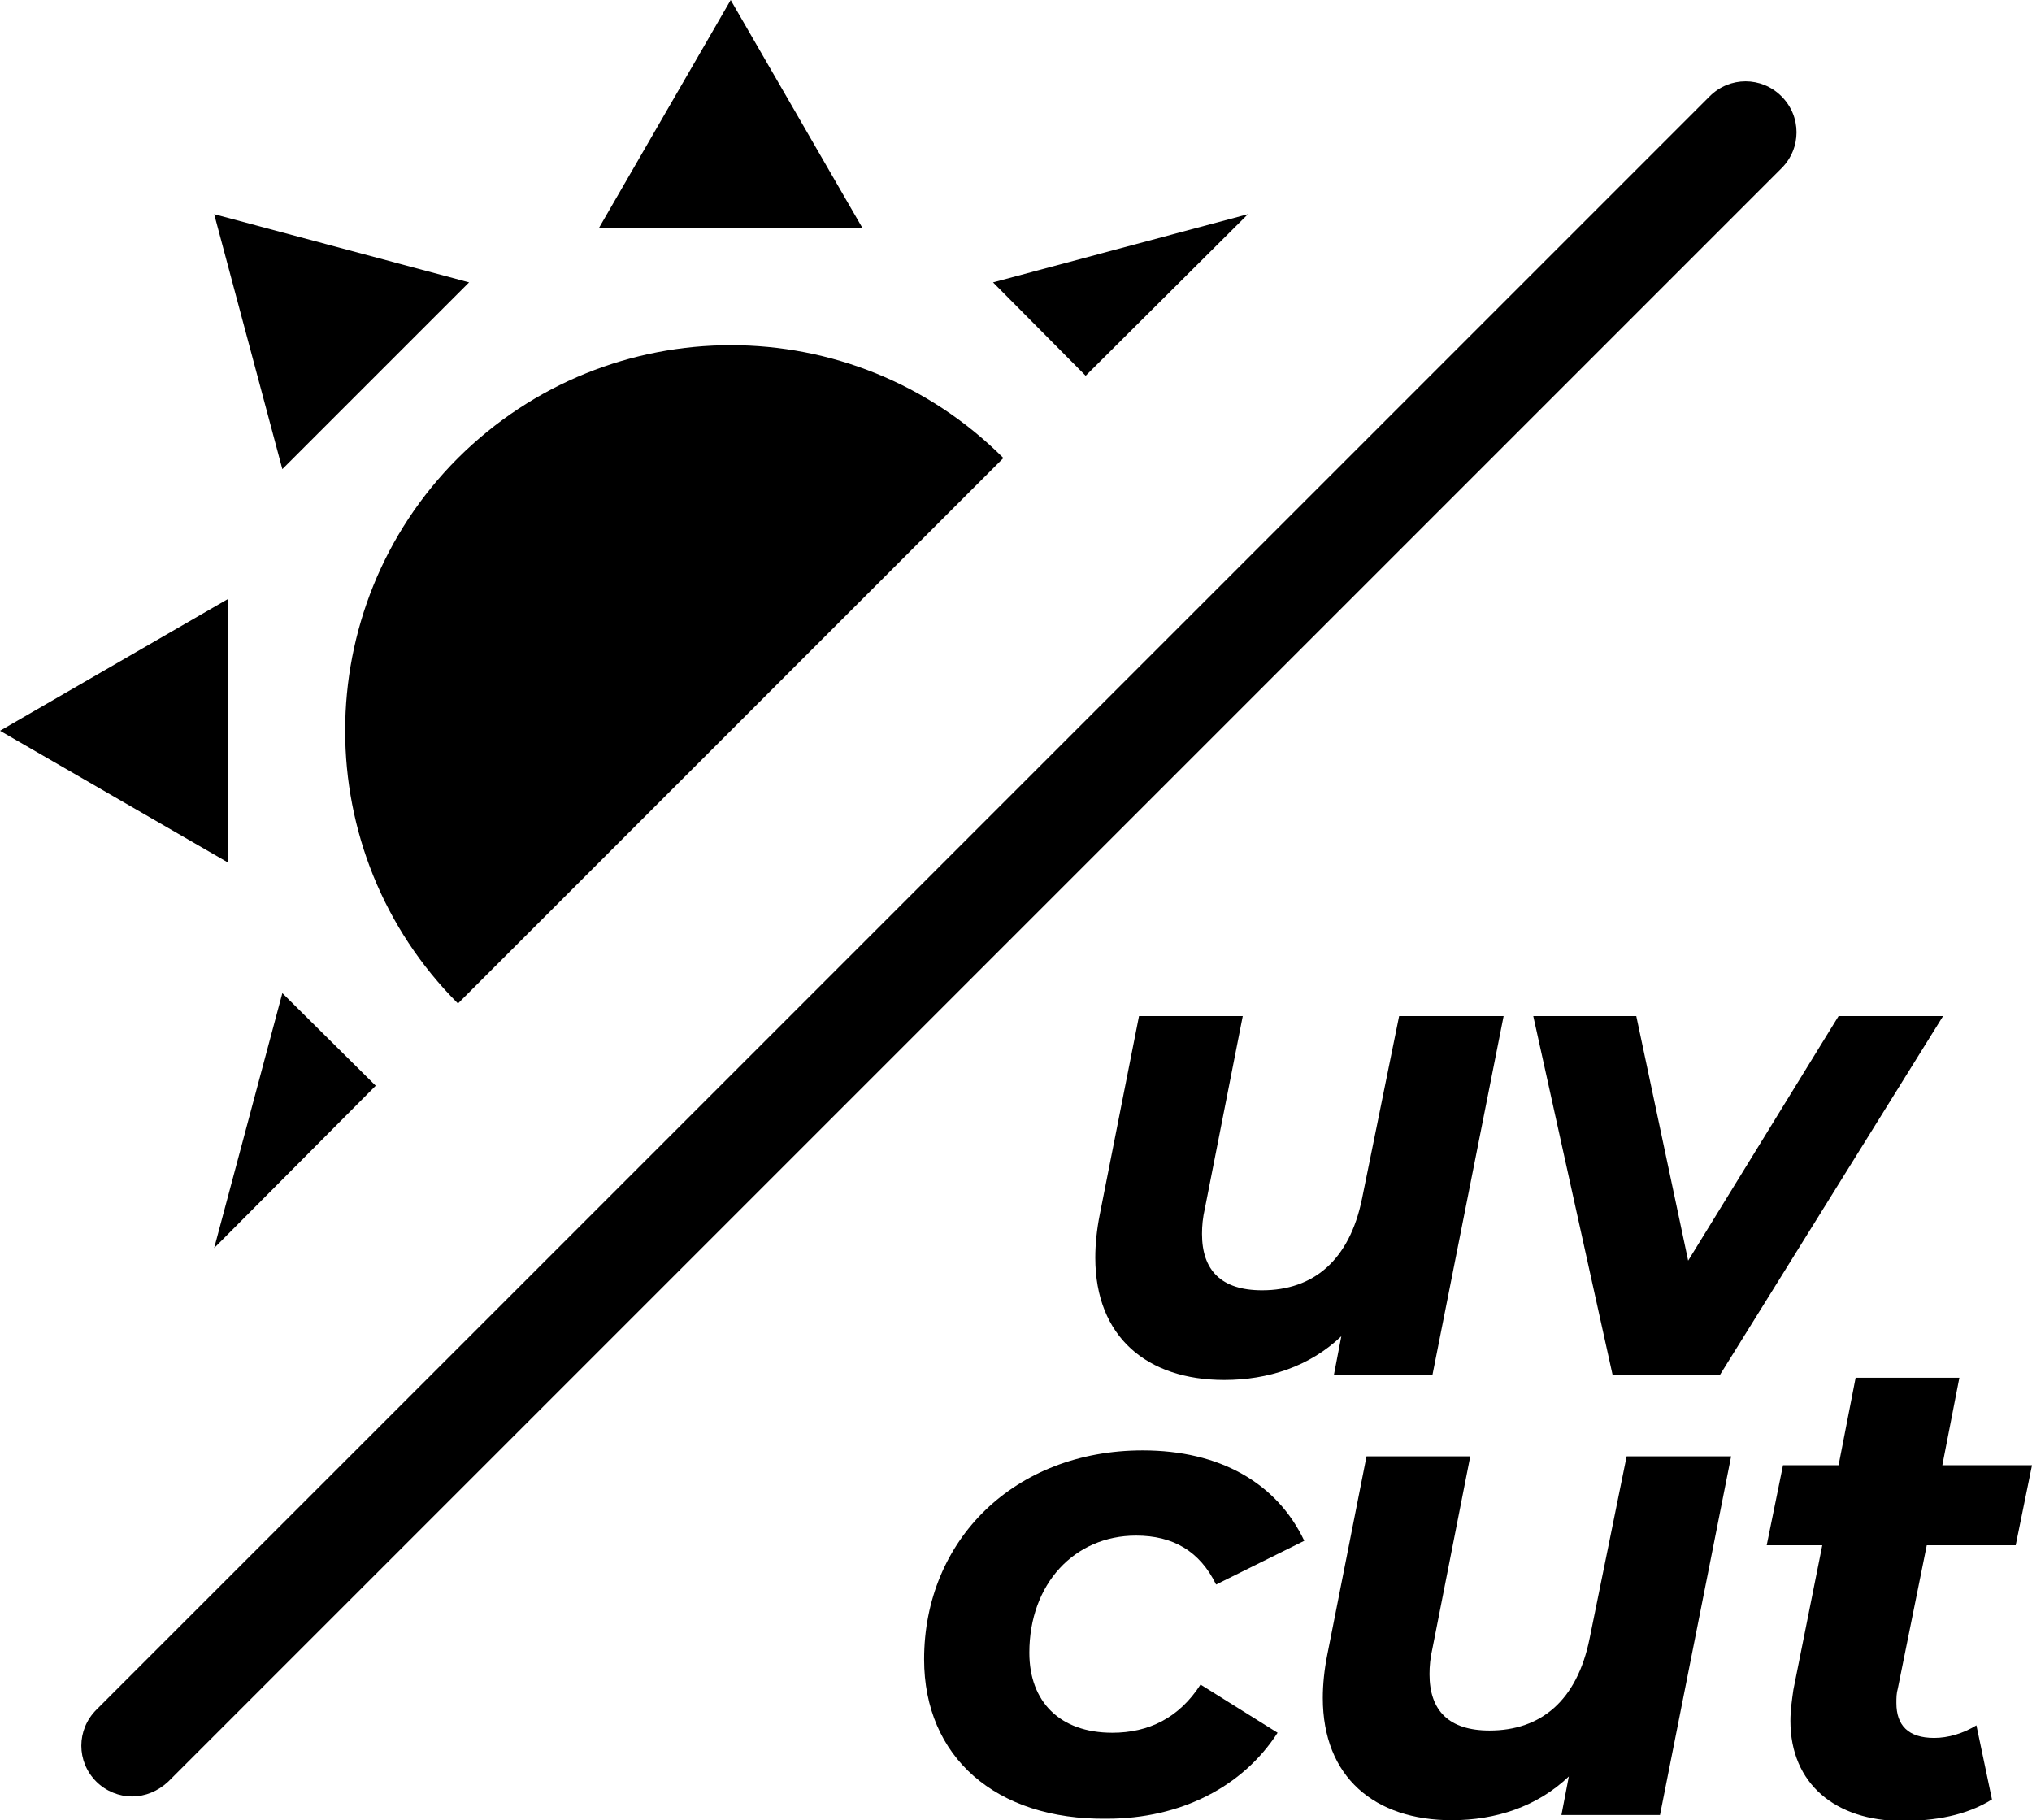
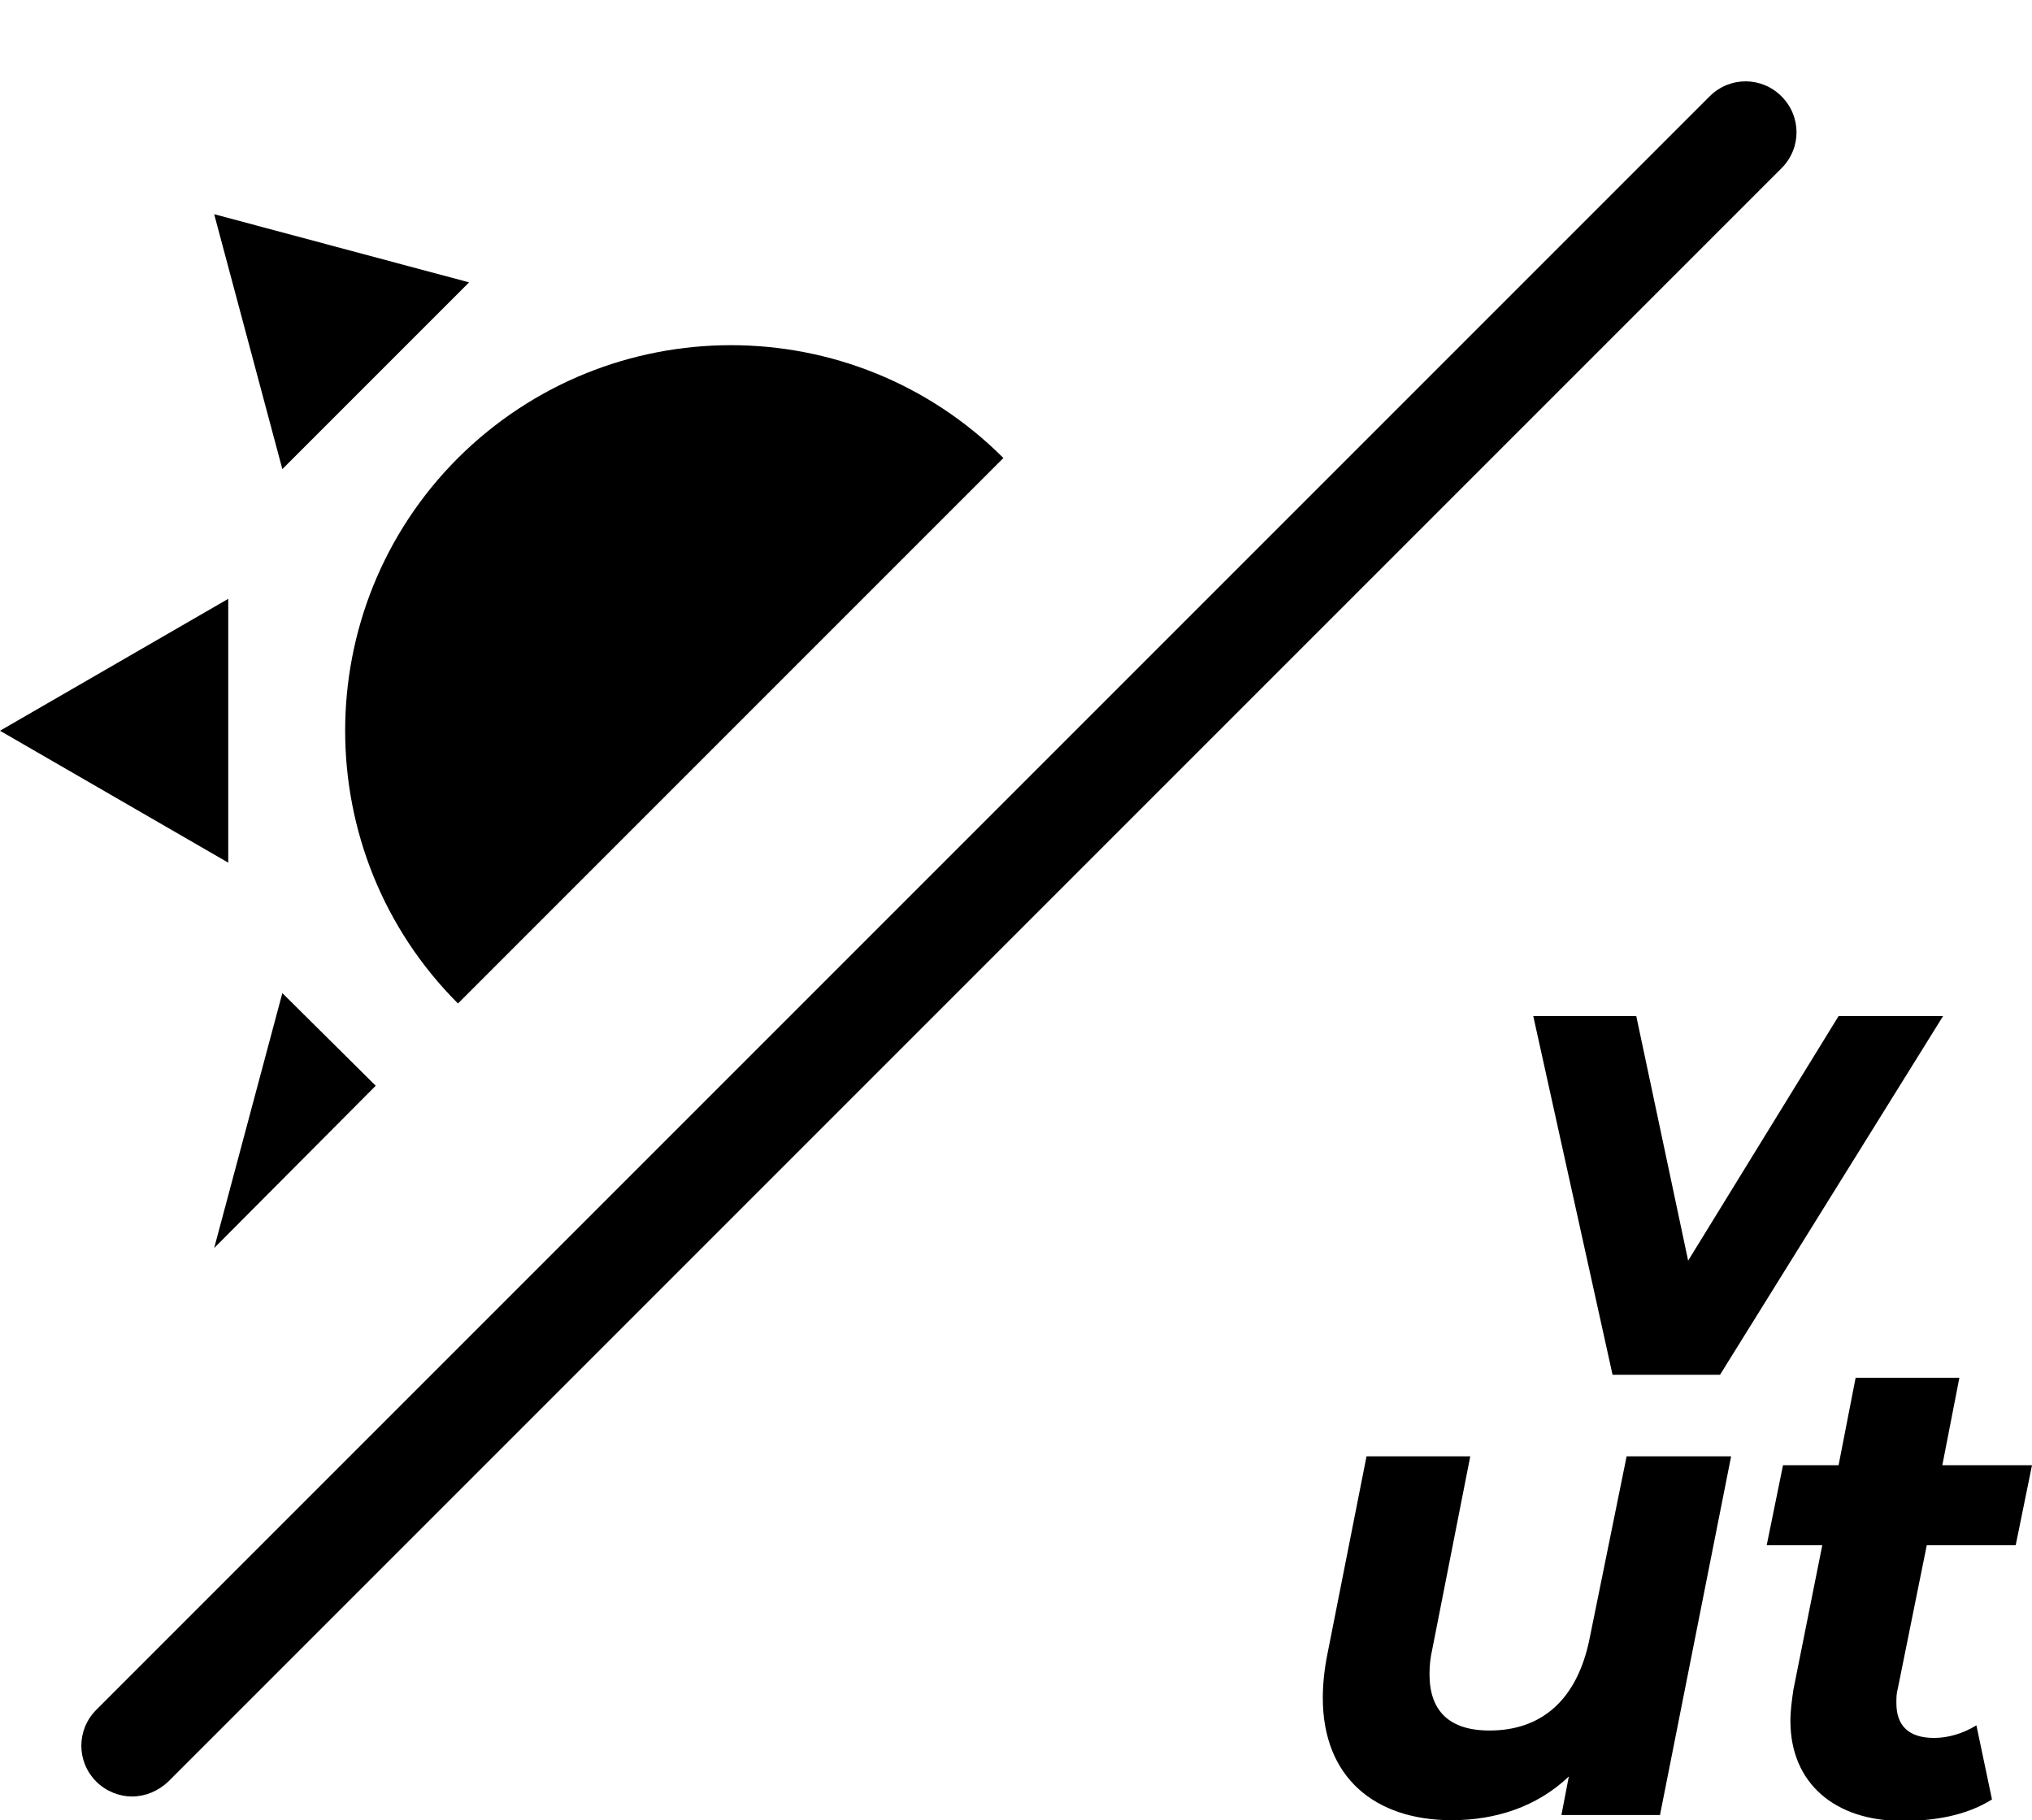
<svg xmlns="http://www.w3.org/2000/svg" version="1.1" x="0px" y="0px" viewBox="0 0 27.42 24.56" style="enable-background:new 0 0 27.42 24.56;" xml:space="preserve">
  <style type="text/css">
	.st0{fill:#FFFFFF;}
	.st1{fill:#5F5F5F;}
	.st2{fill:#DEE4E9;}
	.st3{fill:none;stroke:#FFFFFF;stroke-width:1.235;stroke-linecap:round;stroke-linejoin:round;stroke-miterlimit:10;}
	.st4{fill:none;stroke:#FFFFFF;stroke-width:1.368;stroke-linecap:round;stroke-miterlimit:10;}
	.st5{fill:#211815;}
	.st6{fill:none;stroke:#FFFFFF;stroke-width:0.8;stroke-linecap:round;stroke-linejoin:round;stroke-miterlimit:10;}
	.st7{fill:none;stroke:#FFFFFF;stroke-width:0.25;stroke-linecap:round;stroke-linejoin:round;stroke-miterlimit:10;}
</style>
  <g id="design-area">
    <g>
      <g>
        <g>
-           <path d="M12.47,22.39c0-1.61,1.22-2.82,2.95-2.82c1.04,0,1.81,0.44,2.18,1.22l-1.19,0.59c-0.22-0.45-0.58-0.66-1.08-0.66      c-0.83,0-1.44,0.65-1.44,1.58c0,0.66,0.41,1.08,1.12,1.08c0.49,0,0.9-0.2,1.19-0.65l1.04,0.65c-0.47,0.73-1.31,1.16-2.3,1.16      C13.43,24.56,12.47,23.7,12.47,22.39z" />
          <path d="M23.36,19.65l-0.96,4.84h-1.33l0.1-0.52c-0.43,0.41-0.99,0.59-1.58,0.59c-1.04,0-1.74-0.58-1.74-1.65      c0-0.18,0.02-0.38,0.06-0.58l0.53-2.68h1.4l-0.51,2.59c-0.03,0.13-0.04,0.24-0.04,0.35c0,0.49,0.26,0.76,0.81,0.76      c0.69,0,1.18-0.4,1.35-1.24l0.5-2.46H23.36z" />
          <path d="M25.61,22.78c-0.02,0.07-0.02,0.13-0.02,0.2c0,0.3,0.16,0.47,0.51,0.47c0.19,0,0.39-0.06,0.57-0.17l0.21,1      c-0.35,0.22-0.78,0.29-1.21,0.29c-0.9,0-1.51-0.5-1.51-1.35c0-0.14,0.02-0.28,0.04-0.42l0.39-1.95h-0.75l0.22-1.08h0.75      l0.23-1.18h1.4l-0.23,1.18h1.21l-0.22,1.08H26L25.61,22.78z" />
        </g>
      </g>
      <g>
        <g>
-           <path d="M20.29,13.71l-0.96,4.84h-1.33l0.1-0.52c-0.43,0.41-0.99,0.59-1.58,0.59c-1.04,0-1.74-0.58-1.74-1.65      c0-0.18,0.02-0.38,0.06-0.58l0.53-2.68h1.4l-0.51,2.59c-0.03,0.13-0.04,0.24-0.04,0.35c0,0.49,0.26,0.76,0.81,0.76      c0.69,0,1.18-0.4,1.35-1.24l0.5-2.46H20.29z" />
          <path d="M26.22,13.71l-3.01,4.84h-1.45l-1.07-4.84h1.39l0.7,3.3l2.03-3.3H26.22z" />
        </g>
      </g>
      <g>
        <path d="M6.18,6.18c-2.03,2.03-2.03,5.33,0,7.36l7.36-7.36C11.51,4.15,8.22,4.15,6.18,6.18z" />
        <polygon points="2.89,2.89 3.81,6.33 6.33,3.81    " />
-         <polygon points="9.86,0 8.08,3.08 11.64,3.08    " />
-         <polygon points="14.65,5.07 16.84,2.89 13.4,3.81    " />
        <polygon points="2.89,16.84 5.07,14.65 3.81,13.4    " />
        <polygon points="3.08,8.08 0,9.86 3.08,11.64    " />
      </g>
      <g>
        <path d="M1.78,24.24c-0.17,0-0.35-0.07-0.48-0.2c-0.27-0.27-0.27-0.7,0-0.97L23.07,1.3c0.27-0.27,0.7-0.27,0.97,0     c0.27,0.27,0.27,0.7,0,0.97L2.27,24.04C2.13,24.17,1.96,24.24,1.78,24.24z" />
      </g>
    </g>
  </g>
  <g id="hakuoshi">
</g>
  <g id="lasermaking_x26_薬事">
</g>
  <g id="base_1_">
</g>
  <g id="manual">
</g>
</svg>